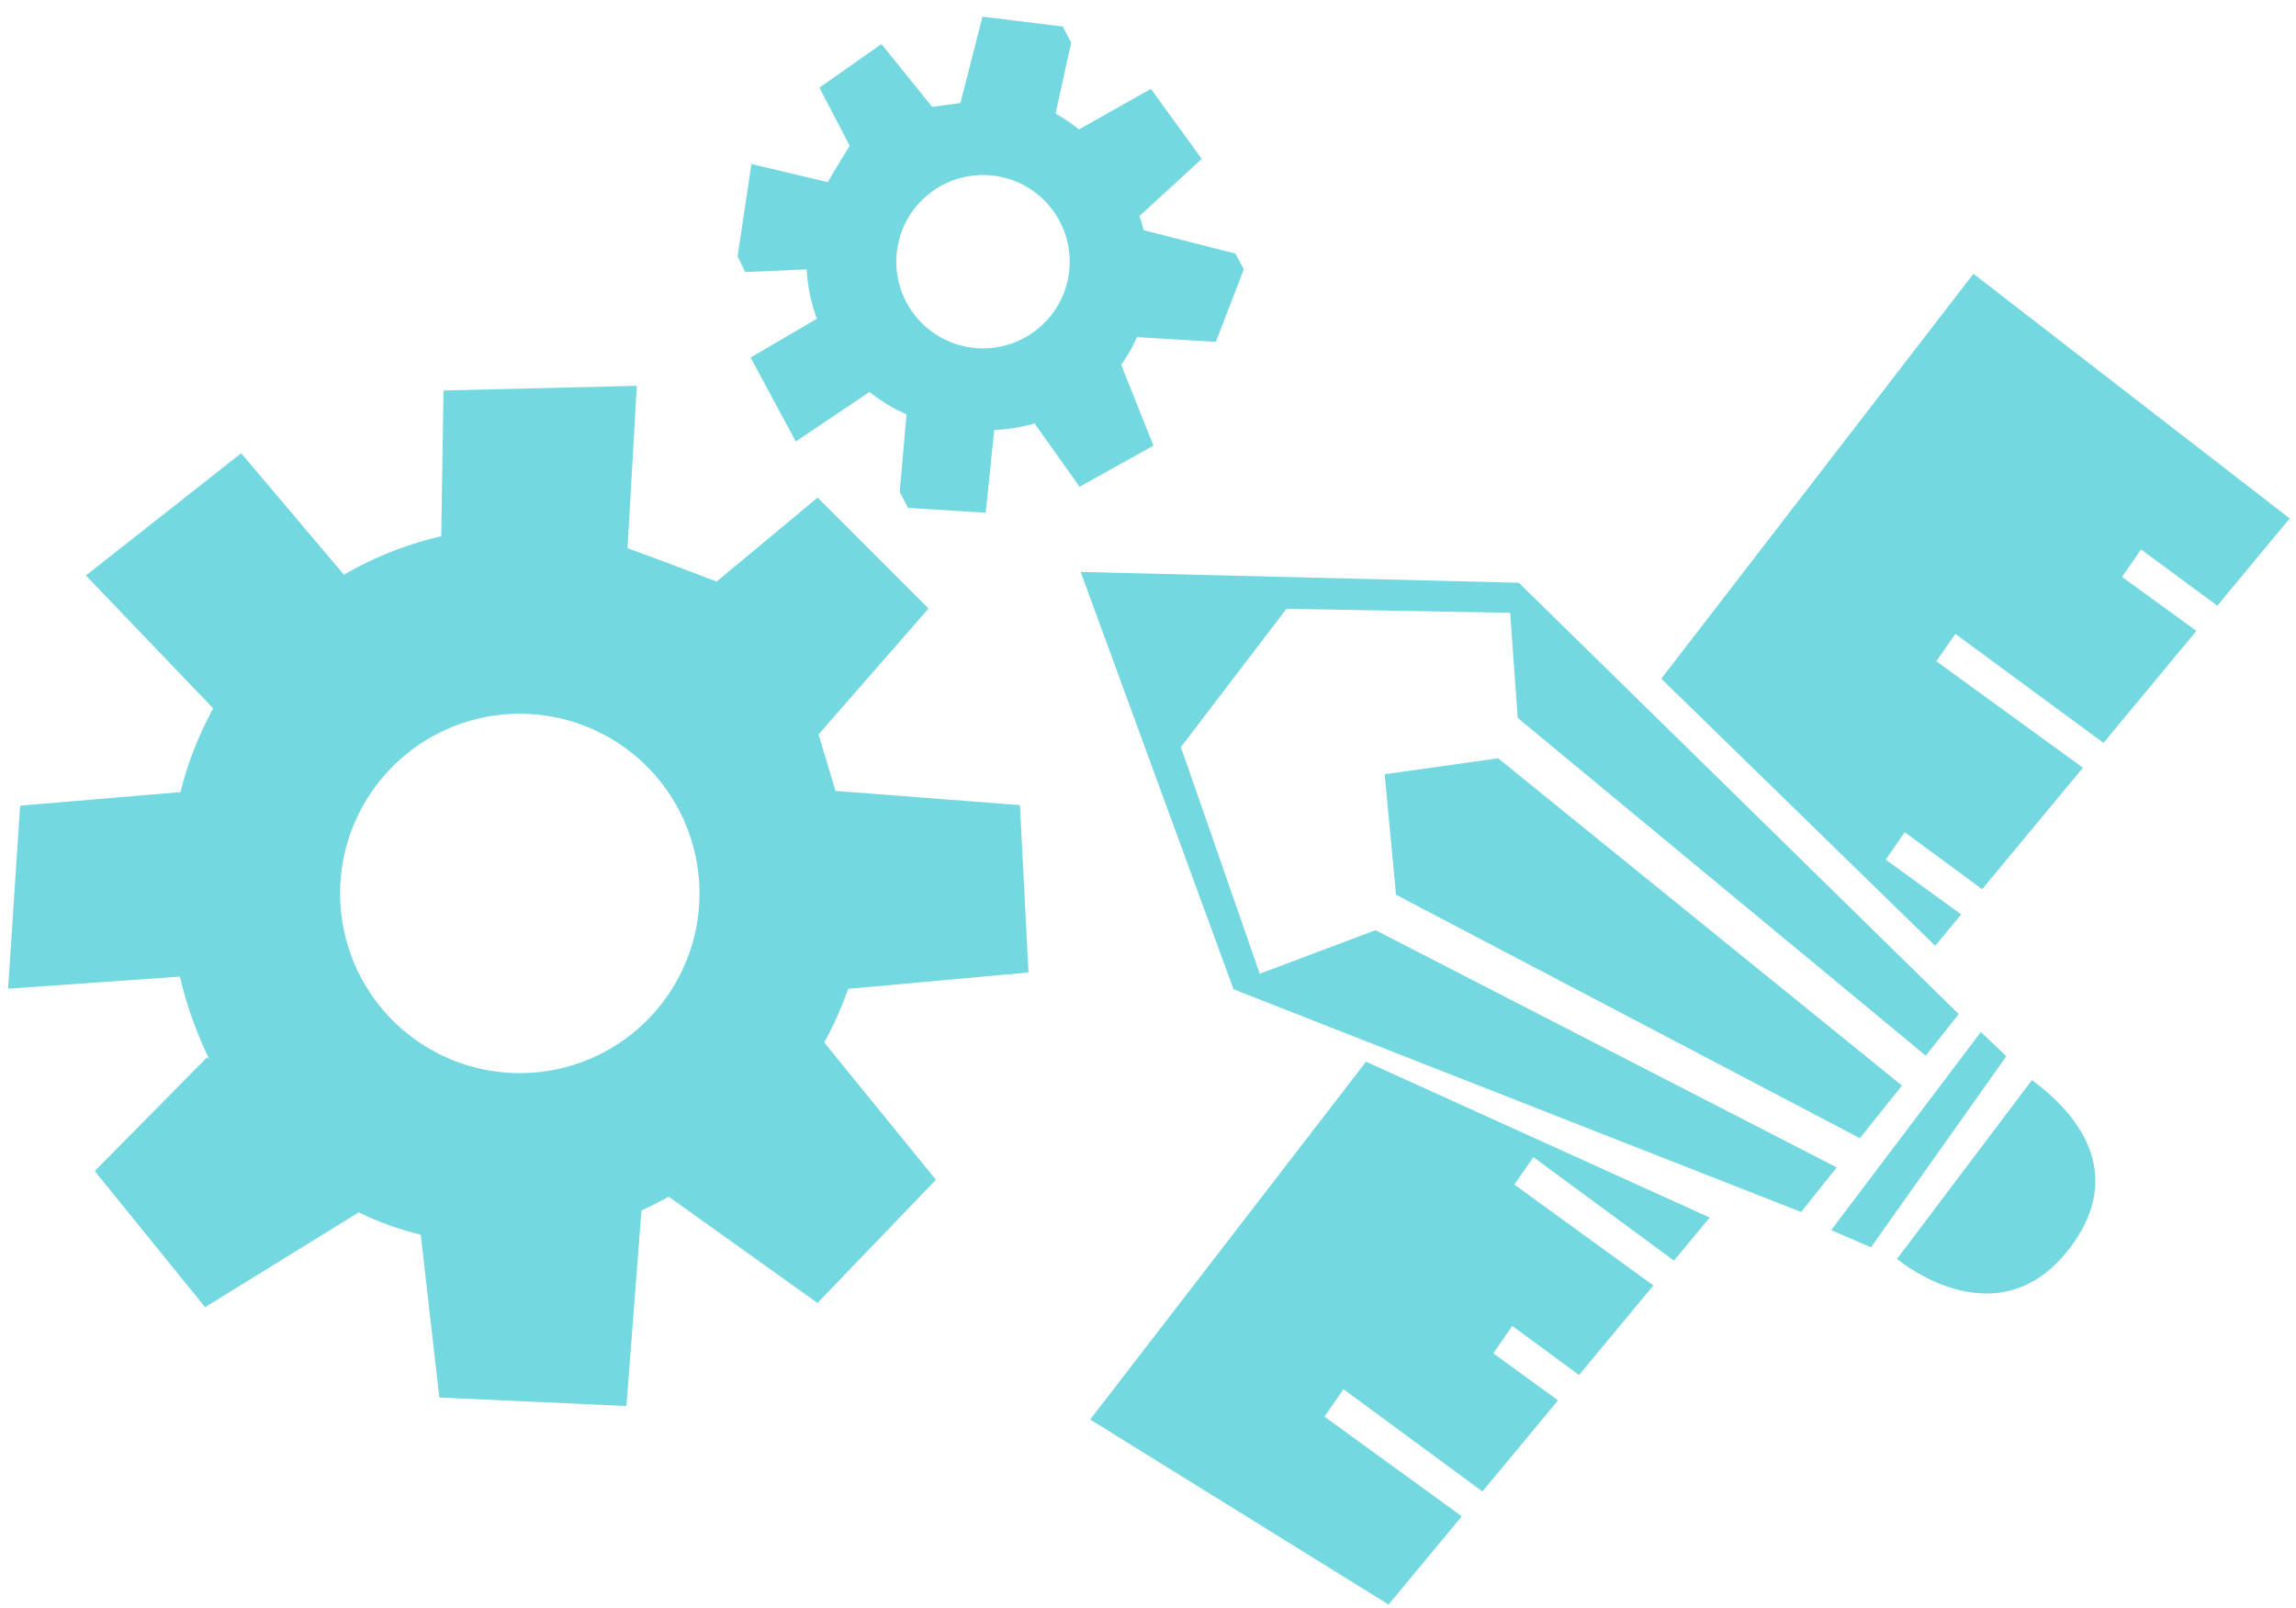
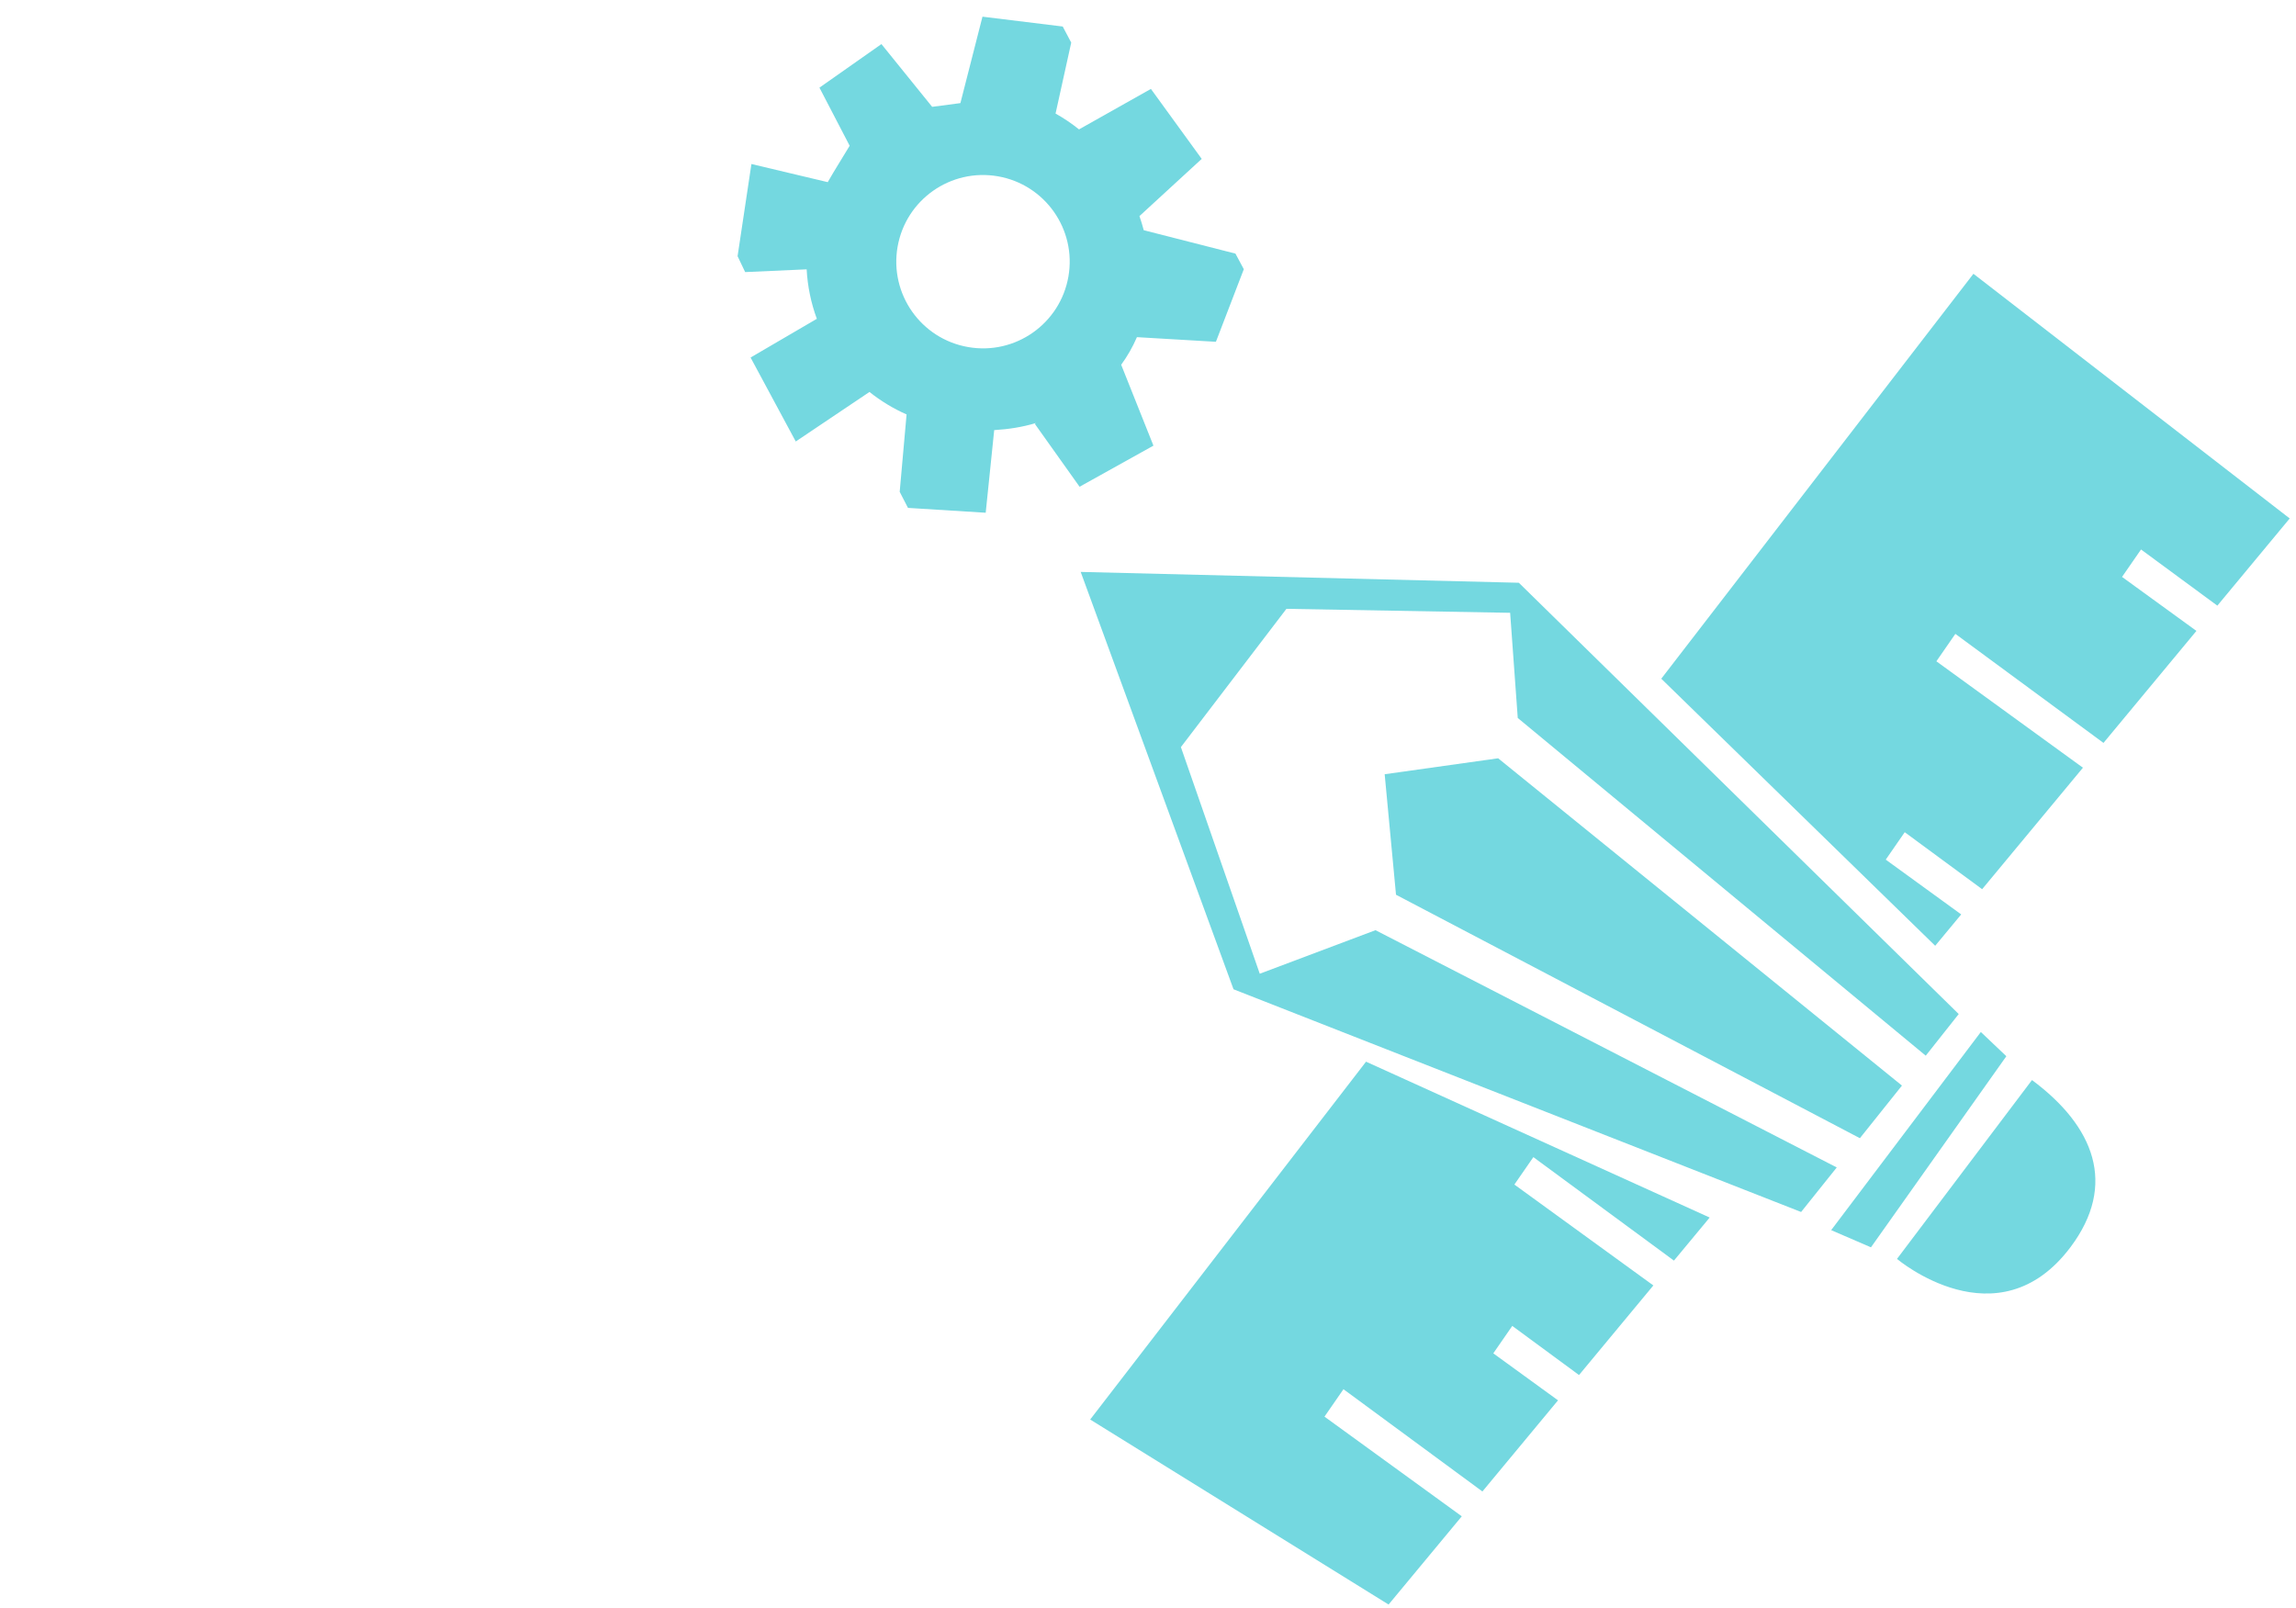
<svg xmlns="http://www.w3.org/2000/svg" xmlns:ns1="http://www.inkscape.org/namespaces/inkscape" xmlns:ns2="http://sodipodi.sourceforge.net/DTD/sodipodi-0.dtd" width="32.615mm" height="22.84mm" viewBox="0 0 115.566 80.93" id="svg20572" version="1.1" ns1:version="0.91 r13725" ns2:docname="campaigns-config.svg">
  <defs id="defs20574" />
  <ns2:namedview id="base" pagecolor="#ececec" bordercolor="#666666" borderopacity="1.0" ns1:pageopacity="0" ns1:pageshadow="2" ns1:zoom="0.5" ns1:cx="225.74589" ns1:cy="88.071436" ns1:document-units="px" ns1:current-layer="layer1" showgrid="false" fit-margin-top="0" fit-margin-left="0" fit-margin-right="0" fit-margin-bottom="0" ns1:window-width="1546" ns1:window-height="975" ns1:window-x="40" ns1:window-y="109" ns1:window-maximized="0" showguides="true" ns1:snap-global="false">
    <ns1:grid type="xygrid" id="grid33125" originx="-9262.893" originy="999.088" />
  </ns2:namedview>
  <g ns1:label="Calque 1" ns1:groupmode="layer" id="layer1" transform="translate(-9262.893,-1970.521)">
    <g style="fill:#74d8e0;fill-opacity:1" transform="translate(8719.534,281.544)" id="g10683">
      <g ns1:export-ydpi="90" ns1:export-xdpi="90" transform="matrix(3.537,0,0,3.537,-2625.817,-4753.293)" id="g10685" style="fill:#74d8e0;fill-opacity:1">
        <path ns1:connector-curvature="0" style="fill:#74d8e0;fill-opacity:1;fill-rule:nonzero;stroke:none" d="m 906.7,1823.728 -0.197,1.312 0.108,0.226 0.875,-0.039 c 0.013,0.242 0.062,0.479 0.145,0.704 l -0.943,0.551 0.643,1.195 1.049,-0.705 c 0.158,0.126 0.335,0.235 0.528,0.32 l -0.098,1.101 0.118,0.229 1.106,0.069 0.121,-1.176 c 0.203,-0.012 0.403,-0.043 0.594,-0.101 l -0.015,0.013 0.636,0.894 1.051,-0.585 -0.459,-1.151 c 0.087,-0.12 0.163,-0.251 0.224,-0.393 l 1.124,0.066 0.397,-1.033 -0.119,-0.222 -1.305,-0.333 c -0.018,-0.068 -0.038,-0.135 -0.061,-0.201 l 0.886,-0.814 -0.723,-0.996 -1.023,0.576 c -0.105,-0.084 -0.217,-0.16 -0.334,-0.225 l 0.223,-1.01 -0.121,-0.229 -1.142,-0.14 -0.314,1.23 -0.402,0.053 -0.722,-0.893 -0.882,0.62 0.43,0.827 c -0.11,0.184 -0.216,0.349 -0.312,0.518 z m 2.08,1.178 c 0.117,-0.671 0.756,-1.12 1.428,-1.003 0.671,0.117 1.12,0.756 1.003,1.427 -0.117,0.671 -0.756,1.121 -1.428,1.003 -0.671,-0.117 -1.12,-0.756 -1.003,-1.428 z" id="path10687" ns2:nodetypes="ccccccccccccccccccccccccccccccccccccccccccc" />
-         <path style="fill:#74d8e0;fill-opacity:1;fill-rule:nonzero;stroke:none" d="m 905.068,1826.885 -2.75,0.066 -0.032,2.075 c -0.49,0.112 -0.956,0.298 -1.385,0.547 l -1.462,-1.729 -2.21,1.74 1.812,1.891 c -0.202,0.368 -0.36,0.767 -0.466,1.192 l -2.282,0.193 -0.171,2.605 2.445,-0.172 c 0.096,0.41 0.237,0.805 0.419,1.176 l -0.033,-0.027 -1.598,1.618 1.57,1.937 2.187,-1.349 c 0.276,0.135 0.57,0.242 0.882,0.317 l 0.265,2.318 2.662,0.121 0.214,-2.783 c 0.132,-0.06 0.262,-0.126 0.389,-0.196 l 2.116,1.513 1.685,-1.754 -1.589,-1.954 c 0.134,-0.244 0.248,-0.499 0.341,-0.763 l 2.566,-0.233 -0.122,-2.382 -2.624,-0.202 -0.242,-0.804 1.566,-1.792 -1.579,-1.579 -1.437,1.196 c -0.414,-0.159 -0.889,-0.339 -1.268,-0.475 l 0.132,-2.309 z m -1.664,4.667 a 2.557,2.557 0 0 1 2.557,2.557 2.557,2.557 0 0 1 -2.557,2.557 2.557,2.557 0 0 1 -2.557,-2.557 2.557,2.557 0 0 1 2.557,-2.557 z" id="path10689" ns1:connector-curvature="0" />
      </g>
      <g id="g10691" transform="matrix(0.554,0,0,0.554,3468.575,3213.469)" style="fill:#74d8e0;fill-opacity:1">
        <path d="m -5100.205,-2658.023 2.318,2.202 -12.3,17.364 -3.615,-1.561 13.598,-18.005 z m 4.648,4.368 c 5.662,4.206 7.752,9.5 3.511,15.167 -6.62,8.837 -15.776,1.083 -15.776,1.083 l 12.265,-16.251 z m -11.815,0.502 -3.821,4.781 -42.146,-22.121 -1.03,-10.949 10.309,-1.449 36.689,29.738 z m 5.159,-6.501 -2.996,3.785 -37.069,-30.686 -0.691,-9.555 -20.325,-0.362 -9.589,12.565 7.166,20.591 10.515,-3.957 41.908,21.558 -3.24,4.048 -51.567,-20.236 -13.886,-37.922 39.808,0.985 39.967,39.188 z" style="fill:#74d8e0;fill-opacity:1;fill-rule:evenodd;stroke:none" id="path10693" ns1:connector-curvature="0" />
        <path style="opacity:1;fill:#74d8e0;fill-opacity:1;fill-rule:nonzero;stroke:none;stroke-width:5.024;stroke-linecap:round;stroke-linejoin:round;stroke-miterlimit:4;stroke-dasharray:none;stroke-dashoffset:0;stroke-opacity:1" d="m -5100.876,-2726.916 -28.362,36.794 24.887,24.266 2.363,-2.849 -6.856,-4.978 1.725,-2.492 7.033,5.178 9.158,-11.038 -13.316,-9.668 1.725,-2.492 13.458,9.907 8.444,-10.177 -6.758,-4.906 1.725,-2.492 6.934,5.104 6.575,-7.924 -28.738,-22.232 z m -55.185,71.59 -25.064,32.516 27.111,16.81 6.651,-8.017 -12.474,-9.056 1.725,-2.492 12.623,9.292 6.87,-8.281 -5.881,-4.27 1.725,-2.492 6.064,4.463 6.753,-8.14 -12.626,-9.167 1.725,-2.492 12.772,9.402 3.247,-3.913 -31.222,-14.162 z" id="path10695" ns1:connector-curvature="0" />
      </g>
    </g>
  </g>
</svg>